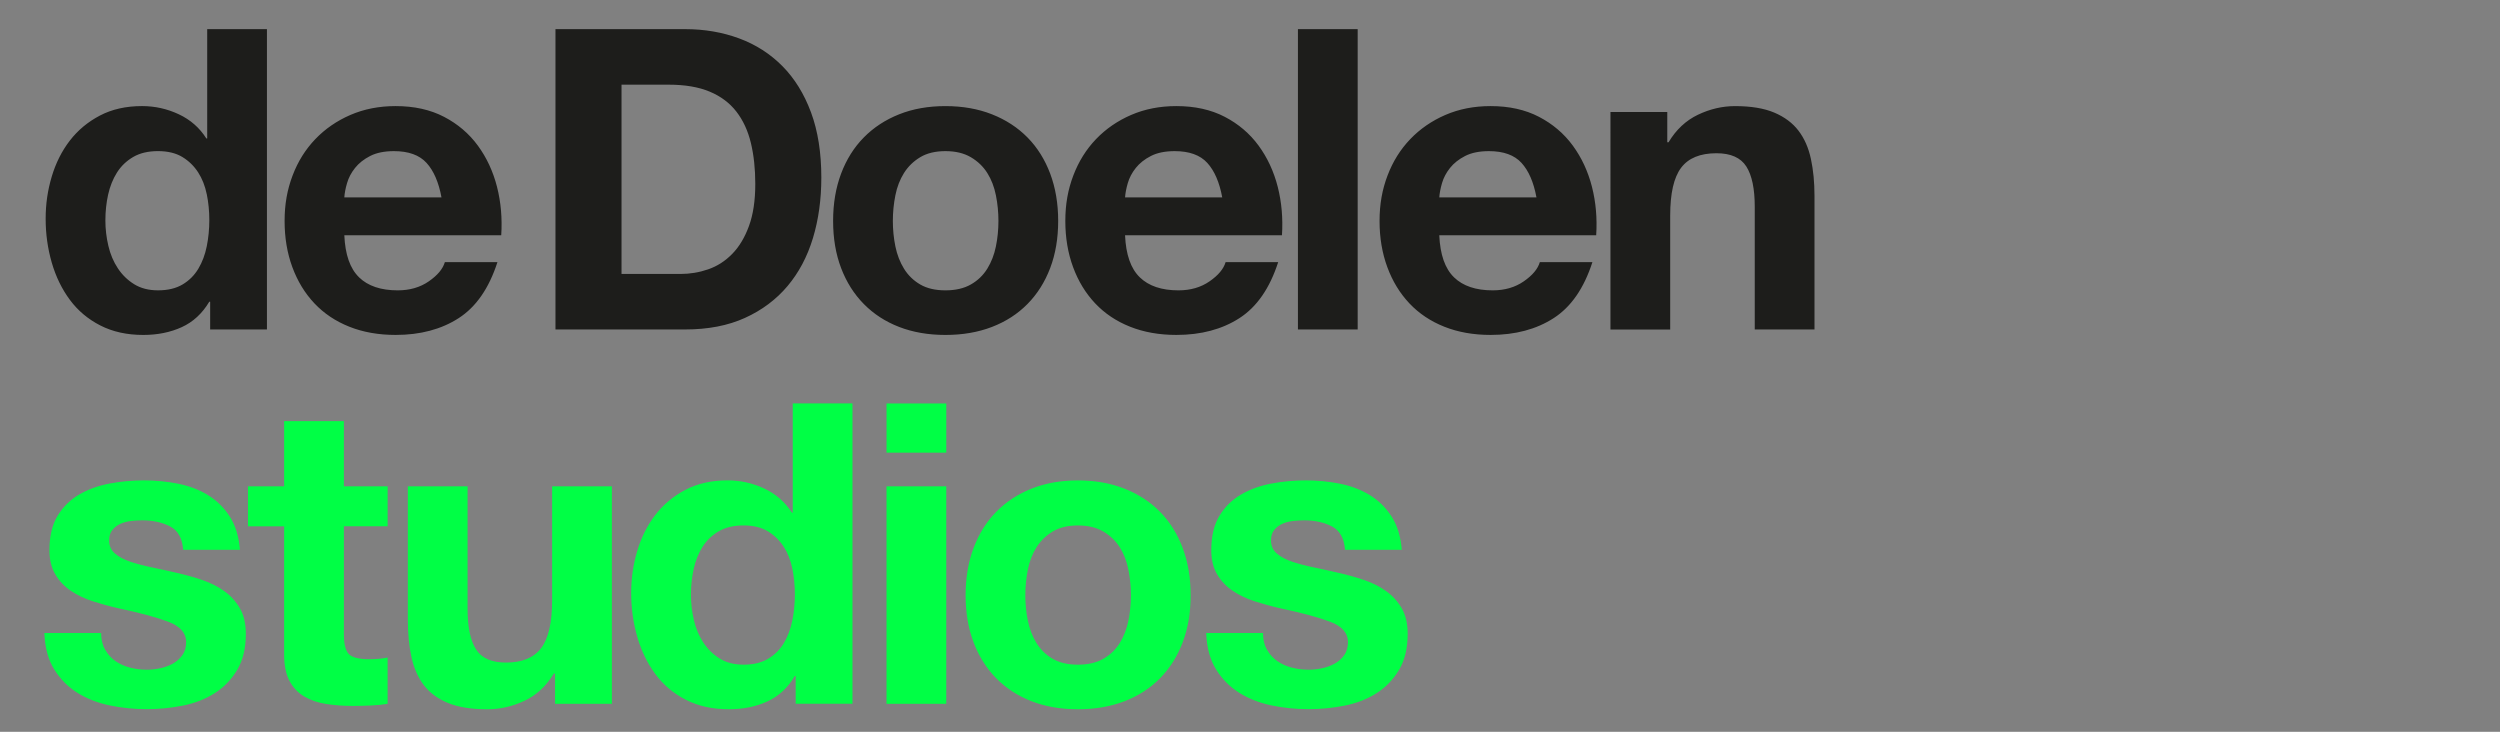
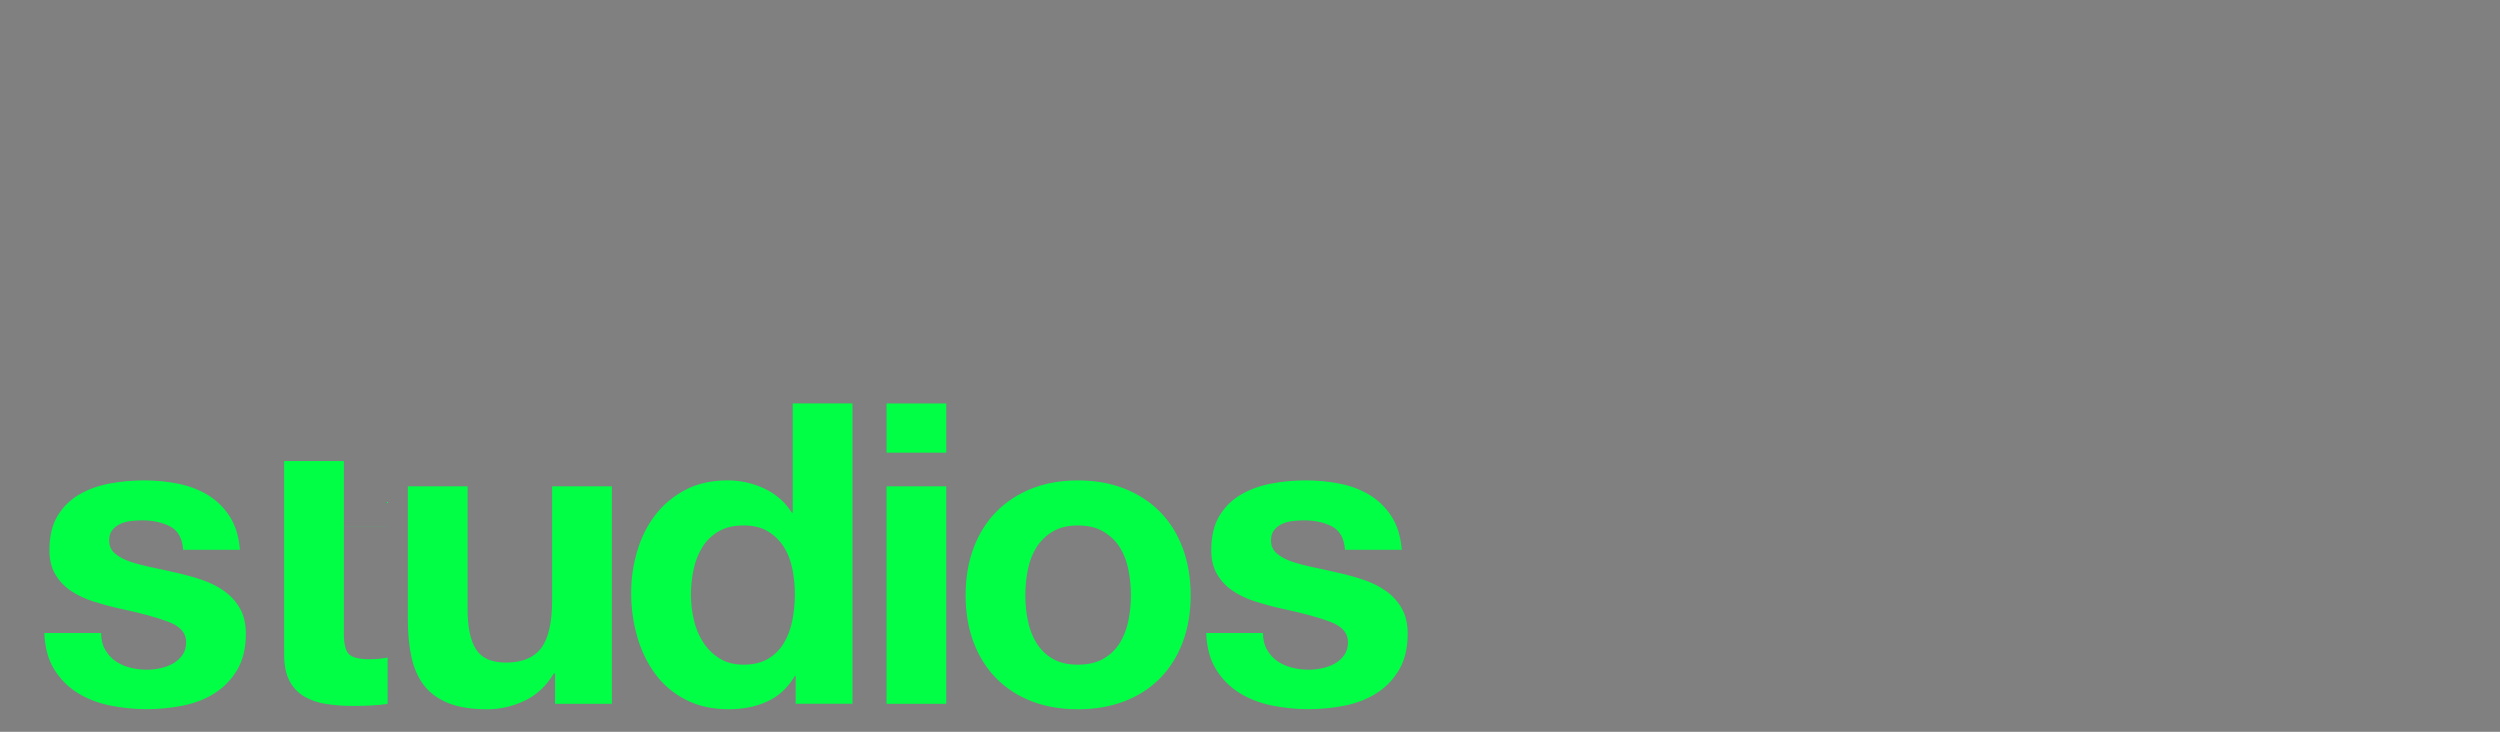
<svg xmlns="http://www.w3.org/2000/svg" id="Layer_1" data-name="Layer 1" version="1.1" viewBox="0 0 1354.12 396.39">
  <rect x="0" y="0" width="1354.12" height="396.39" fill="#808080" stroke="none" />
  <defs>
    <style>
      .cls-1 {
        fill: #00ff45;
      }

      .cls-1, .cls-2, .cls-3 {
        stroke-width: 0px;
      }

      .cls-2 {
        fill: #1d1d1b;
      }

      .cls-3 {
        fill: #fff;
      }
    </style>
  </defs>
-   <rect class="cls-2" x="1483.11" y="-13.47" width="1371.44" height="409.86" />
  <g>
    <path class="cls-1" d="M2182.15,351.93c1.44,2.51,3.3,4.56,5.58,6.15,2.28,1.59,4.9,2.77,7.86,3.53,2.96.76,6.04,1.14,9.23,1.14,2.28,0,4.67-.26,7.18-.8,2.51-.53,4.79-1.37,6.83-2.51,2.05-1.14,3.76-2.66,5.13-4.56,1.37-1.9,2.05-4.29,2.05-7.18,0-4.86-3.23-8.51-9.68-10.94-6.46-2.43-15.46-4.86-27-7.29-4.71-1.06-9.31-2.32-13.78-3.76-4.48-1.44-8.47-3.34-11.96-5.7-3.5-2.35-6.3-5.31-8.43-8.89-2.13-3.57-3.19-7.94-3.19-13.1,0-7.59,1.48-13.82,4.44-18.68,2.96-4.86,6.87-8.69,11.73-11.51,4.86-2.81,10.33-4.78,16.4-5.92,6.07-1.14,12.31-1.71,18.68-1.71s12.57.61,18.57,1.82c6,1.22,11.35,3.27,16.06,6.15,4.71,2.89,8.62,6.72,11.73,11.51,3.11,4.78,4.97,10.82,5.58,18.11h-30.76c-.46-6.23-2.81-10.44-7.06-12.65-4.26-2.2-9.27-3.3-15.04-3.3-1.82,0-3.8.12-5.92.34-2.13.23-4.07.72-5.81,1.48-1.75.76-3.23,1.86-4.44,3.3-1.22,1.44-1.82,3.38-1.82,5.81,0,2.89,1.06,5.24,3.19,7.06,2.12,1.82,4.9,3.3,8.32,4.44,3.42,1.14,7.33,2.16,11.73,3.07,4.4.91,8.89,1.9,13.44,2.96,4.71,1.06,9.3,2.36,13.78,3.87,4.48,1.52,8.47,3.53,11.96,6.04,3.49,2.51,6.3,5.62,8.43,9.34,2.13,3.72,3.19,8.32,3.19,13.78,0,7.75-1.56,14.24-4.67,19.48-3.12,5.24-7.18,9.46-12.19,12.65-5.01,3.19-10.75,5.43-17.2,6.72-6.46,1.29-13.03,1.94-19.71,1.94s-13.52-.68-20.05-2.05c-6.53-1.37-12.34-3.65-17.43-6.83-5.09-3.19-9.27-7.41-12.53-12.65-3.27-5.24-5.05-11.81-5.36-19.71h30.76c0,3.5.72,6.49,2.16,9M2023.22,296.79c2.88-7.67,6.98-14.2,12.3-19.6,5.32-5.39,11.69-9.57,19.14-12.53,7.44-2.96,15.8-4.44,25.06-4.44s17.66,1.48,25.18,4.44c7.52,2.96,13.93,7.14,19.26,12.53,5.31,5.39,9.42,11.93,12.3,19.6,2.88,7.67,4.33,16.22,4.33,25.63s-1.45,17.93-4.33,25.52c-2.89,7.6-6.99,14.09-12.3,19.48-5.32,5.39-11.74,9.53-19.26,12.42-7.52,2.88-15.91,4.33-25.18,4.33s-17.62-1.44-25.06-4.33c-7.45-2.89-13.82-7.03-19.14-12.42-5.32-5.39-9.42-11.88-12.3-19.48-2.89-7.6-4.33-16.1-4.33-25.52s1.44-17.96,4.33-25.63M2052.62,336.21c.91,4.48,2.47,8.51,4.67,12.08,2.2,3.57,5.13,6.42,8.77,8.54,3.65,2.13,8.2,3.19,13.67,3.19s10.06-1.06,13.78-3.19c3.72-2.12,6.68-4.97,8.89-8.54,2.2-3.57,3.76-7.59,4.67-12.08.91-4.48,1.37-9.07,1.37-13.78s-.46-9.34-1.37-13.9c-.91-4.56-2.47-8.58-4.67-12.08-2.2-3.49-5.17-6.34-8.89-8.54-3.72-2.2-8.32-3.3-13.78-3.3s-10.02,1.1-13.67,3.3c-3.65,2.2-6.57,5.05-8.77,8.54-2.2,3.5-3.76,7.52-4.67,12.08-.91,4.56-1.37,9.19-1.37,13.9s.45,9.31,1.37,13.78M2008.41,381.21h-32.36v-117.8h32.36v117.8ZM1976.06,218.52h32.36v26.66h-32.36v-26.66ZM1926.39,366.17c-3.8,6.38-8.77,10.98-14.93,13.78-6.15,2.81-13.1,4.21-20.85,4.21-8.81,0-16.56-1.71-23.24-5.13-6.69-3.42-12.19-8.05-16.52-13.9-4.33-5.85-7.6-12.57-9.8-20.17-2.2-7.59-3.3-15.49-3.3-23.7s1.1-15.53,3.3-22.9c2.2-7.37,5.47-13.86,9.8-19.48,4.33-5.62,9.76-10.14,16.29-13.56,6.53-3.42,14.13-5.13,22.79-5.13,6.98,0,13.63,1.48,19.94,4.44,6.3,2.96,11.28,7.33,14.93,13.1h.46v-59.24h32.35v162.69h-30.76v-15.04h-.46ZM1925.02,307.96c-.91-4.48-2.47-8.43-4.67-11.85-2.2-3.42-5.05-6.19-8.54-8.32-3.5-2.12-7.9-3.19-13.22-3.19s-9.8,1.06-13.44,3.19c-3.65,2.13-6.57,4.94-8.77,8.43-2.2,3.5-3.8,7.48-4.78,11.96-.99,4.48-1.48,9.15-1.48,14.01,0,4.56.53,9.12,1.59,13.67,1.06,4.56,2.77,8.62,5.13,12.19,2.35,3.57,5.32,6.46,8.89,8.66,3.57,2.2,7.86,3.3,12.87,3.3,5.31,0,9.76-1.06,13.33-3.19,3.57-2.12,6.42-4.97,8.54-8.54,2.12-3.57,3.65-7.63,4.56-12.19.91-4.56,1.37-9.26,1.37-14.13s-.46-9.53-1.37-14.01M1796.52,381.21v-16.4h-.68c-4.1,6.83-9.42,11.77-15.95,14.81-6.53,3.04-13.22,4.56-20.05,4.56-8.66,0-15.76-1.14-21.3-3.42-5.55-2.28-9.91-5.5-13.1-9.68-3.19-4.18-5.43-9.26-6.72-15.27-1.29-6-1.94-12.65-1.94-19.94v-72.46h32.36v66.53c0,9.72,1.52,16.98,4.56,21.76,3.04,4.79,8.43,7.18,16.18,7.18,8.81,0,15.19-2.62,19.14-7.86,3.95-5.24,5.92-13.86,5.92-25.86v-61.75h32.36v117.8h-30.76ZM1705.84,263.41v21.65h-23.7v58.33c0,5.47.91,9.11,2.73,10.94,1.82,1.82,5.47,2.74,10.94,2.74,1.82,0,3.57-.08,5.24-.23,1.67-.15,3.26-.38,4.78-.68v25.06c-2.74.46-5.77.76-9.11.91-3.34.15-6.61.23-9.8.23-5.01,0-9.76-.34-14.24-1.03-4.48-.68-8.43-2.01-11.85-3.99-3.42-1.97-6.12-4.79-8.09-8.43-1.97-3.65-2.96-8.43-2.96-14.35v-69.49h-19.59v-21.65h19.59v-35.32h32.36v35.32h23.7ZM1552.84,351.93c1.44,2.51,3.3,4.56,5.58,6.15,2.28,1.59,4.9,2.77,7.86,3.53,2.96.76,6.04,1.14,9.23,1.14,2.28,0,4.67-.26,7.18-.8,2.51-.53,4.78-1.37,6.83-2.51,2.05-1.14,3.76-2.66,5.13-4.56,1.37-1.9,2.05-4.29,2.05-7.18,0-4.86-3.23-8.51-9.68-10.94-6.46-2.43-15.46-4.86-27-7.29-4.71-1.06-9.31-2.32-13.78-3.76-4.48-1.44-8.47-3.34-11.96-5.7-3.5-2.35-6.3-5.31-8.43-8.89-2.13-3.57-3.19-7.94-3.19-13.1,0-7.59,1.48-13.82,4.44-18.68,2.96-4.86,6.87-8.69,11.73-11.51,4.86-2.81,10.33-4.78,16.4-5.92,6.07-1.14,12.31-1.71,18.68-1.71s12.57.61,18.57,1.82c6,1.22,11.35,3.27,16.06,6.15,4.71,2.89,8.62,6.72,11.73,11.51,3.11,4.78,4.97,10.82,5.58,18.11h-30.76c-.46-6.23-2.81-10.44-7.06-12.65-4.26-2.2-9.27-3.3-15.04-3.3-1.82,0-3.8.12-5.92.34-2.13.23-4.07.72-5.81,1.48-1.75.76-3.23,1.86-4.44,3.3-1.22,1.44-1.82,3.38-1.82,5.81,0,2.89,1.06,5.24,3.19,7.06,2.12,1.82,4.9,3.3,8.32,4.44,3.42,1.14,7.33,2.16,11.73,3.07,4.4.91,8.89,1.9,13.44,2.96,4.71,1.06,9.3,2.36,13.78,3.87,4.48,1.52,8.47,3.53,11.96,6.04,3.49,2.51,6.3,5.62,8.43,9.34,2.13,3.72,3.19,8.32,3.19,13.78,0,7.75-1.56,14.24-4.67,19.48-3.12,5.24-7.18,9.46-12.19,12.65-5.01,3.19-10.75,5.43-17.2,6.72-6.46,1.29-13.03,1.94-19.71,1.94s-13.52-.68-20.05-2.05c-6.53-1.37-12.34-3.65-17.43-6.83-5.09-3.19-9.27-7.41-12.53-12.65-3.27-5.24-5.05-11.81-5.36-19.71h30.76c0,3.5.72,6.49,2.16,9" />
    <path class="cls-3" d="M2398.95,60.66v16.41h.68c4.1-6.84,9.42-11.81,15.95-14.93,6.53-3.11,13.22-4.67,20.05-4.67,8.66,0,15.76,1.18,21.3,3.53,5.54,2.36,9.91,5.62,13.1,9.8,3.19,4.18,5.43,9.27,6.72,15.27,1.29,6,1.94,12.65,1.94,19.94v72.46h-32.36v-66.53c0-9.72-1.52-16.98-4.56-21.76-3.04-4.78-8.43-7.18-16.18-7.18-8.81,0-15.19,2.62-19.14,7.86-3.95,5.24-5.92,13.86-5.92,25.86v61.75h-32.36V60.66h30.76ZM2283.43,150.21c4.86,4.71,11.85,7.06,20.96,7.06,6.53,0,12.15-1.63,16.86-4.9,4.71-3.27,7.59-6.72,8.66-10.37h28.48c-4.56,14.13-11.55,24.23-20.96,30.3-9.42,6.08-20.81,9.11-34.18,9.11-9.27,0-17.62-1.48-25.06-4.44-7.45-2.96-13.75-7.18-18.91-12.64-5.17-5.47-9.15-12-11.96-19.6-2.81-7.59-4.22-15.95-4.22-25.06s1.44-17.01,4.33-24.61c2.88-7.59,6.98-14.16,12.31-19.71,5.31-5.54,11.66-9.91,19.02-13.1,7.37-3.19,15.53-4.79,24.49-4.79,10.03,0,18.76,1.94,26.2,5.81,7.44,3.87,13.56,9.08,18.34,15.61,4.78,6.53,8.24,13.98,10.37,22.33,2.12,8.36,2.88,17.09,2.28,26.2h-84.99c.46,10.48,3.11,18.08,7.98,22.78M2320,88.24c-3.87-4.25-9.76-6.38-17.66-6.38-5.17,0-9.46.88-12.87,2.62-3.42,1.75-6.15,3.91-8.2,6.49-2.05,2.58-3.5,5.32-4.33,8.2-.84,2.89-1.33,5.47-1.48,7.75h52.63c-1.52-8.2-4.21-14.43-8.09-18.68M2231.25,178.46h-32.36V15.78h32.36v162.69ZM2113.23,150.21c4.86,4.71,11.85,7.06,20.96,7.06,6.53,0,12.15-1.63,16.86-4.9,4.71-3.27,7.6-6.72,8.66-10.37h28.48c-4.56,14.13-11.55,24.23-20.96,30.3-9.42,6.08-20.81,9.11-34.18,9.11-9.27,0-17.62-1.48-25.06-4.44-7.45-2.96-13.75-7.18-18.91-12.64-5.17-5.47-9.15-12-11.96-19.6-2.81-7.59-4.22-15.95-4.22-25.06s1.44-17.01,4.33-24.61c2.88-7.59,6.98-14.16,12.3-19.71,5.32-5.54,11.66-9.91,19.03-13.1,7.37-3.19,15.53-4.79,24.49-4.79,10.03,0,18.76,1.94,26.2,5.81,7.44,3.87,13.56,9.08,18.34,15.61,4.78,6.53,8.24,13.98,10.37,22.33,2.12,8.36,2.88,17.09,2.28,26.2h-84.99c.46,10.48,3.11,18.08,7.98,22.78M2149.8,88.24c-3.87-4.25-9.76-6.38-17.66-6.38-5.17,0-9.46.88-12.87,2.62-3.42,1.75-6.15,3.91-8.2,6.49-2.05,2.58-3.5,5.32-4.33,8.2-.84,2.89-1.33,5.47-1.48,7.75h52.63c-1.52-8.2-4.21-14.43-8.09-18.68M1951.46,94.04c2.89-7.67,6.98-14.2,12.31-19.6,5.31-5.39,11.69-9.57,19.14-12.53,7.44-2.96,15.79-4.44,25.06-4.44s17.66,1.48,25.18,4.44c7.52,2.96,13.93,7.14,19.25,12.53,5.32,5.39,9.42,11.93,12.31,19.6,2.88,7.67,4.33,16.22,4.33,25.63s-1.44,17.93-4.33,25.52c-2.89,7.6-6.99,14.09-12.31,19.48-5.32,5.39-11.73,9.53-19.25,12.42s-15.91,4.33-25.18,4.33-17.62-1.45-25.06-4.33c-7.45-2.88-13.83-7.02-19.14-12.42-5.32-5.39-9.42-11.88-12.31-19.48-2.89-7.59-4.33-16.1-4.33-25.52s1.44-17.96,4.33-25.63M1980.85,133.46c.91,4.48,2.47,8.51,4.67,12.08,2.2,3.57,5.13,6.42,8.77,8.54,3.65,2.13,8.2,3.19,13.67,3.19s10.06-1.06,13.78-3.19c3.72-2.12,6.68-4.97,8.89-8.54,2.2-3.57,3.76-7.59,4.67-12.08.91-4.48,1.37-9.07,1.37-13.78s-.46-9.34-1.37-13.9c-.91-4.56-2.47-8.58-4.67-12.08-2.2-3.49-5.16-6.34-8.89-8.54-3.72-2.2-8.32-3.3-13.78-3.3s-10.03,1.1-13.67,3.3c-3.65,2.2-6.57,5.05-8.77,8.54-2.2,3.5-3.76,7.52-4.67,12.08-.91,4.56-1.37,9.19-1.37,13.9s.46,9.3,1.37,13.78M1866.92,15.78c10.48,0,20.24,1.67,29.28,5.01,9.04,3.34,16.86,8.36,23.47,15.04,6.61,6.68,11.77,15.04,15.49,25.06,3.72,10.03,5.58,21.8,5.58,35.32,0,11.85-1.52,22.79-4.56,32.81-3.04,10.02-7.63,18.68-13.78,25.97-6.15,7.29-13.82,13.03-23.01,17.2-9.19,4.18-20.02,6.27-32.47,6.27h-70.18V15.78h70.18ZM1864.42,148.39c5.16,0,10.18-.83,15.04-2.51,4.86-1.67,9.19-4.44,12.99-8.32,3.8-3.87,6.84-8.92,9.11-15.15,2.28-6.23,3.42-13.82,3.42-22.79,0-8.2-.8-15.61-2.39-22.21-1.59-6.61-4.21-12.26-7.86-16.97-3.65-4.71-8.47-8.32-14.47-10.82-6-2.51-13.41-3.76-22.21-3.76h-25.52v102.53h31.9ZM1690.34,150.21c4.86,4.71,11.85,7.06,20.96,7.06,6.53,0,12.15-1.63,16.86-4.9,4.71-3.27,7.59-6.72,8.66-10.37h28.48c-4.56,14.13-11.55,24.23-20.96,30.3-9.42,6.08-20.81,9.11-34.18,9.11-9.27,0-17.62-1.48-25.06-4.44-7.45-2.96-13.75-7.18-18.91-12.64-5.17-5.47-9.15-12-11.96-19.6-2.81-7.59-4.21-15.95-4.21-25.06s1.44-17.01,4.33-24.61c2.88-7.59,6.98-14.16,12.31-19.71,5.31-5.54,11.66-9.91,19.02-13.1,7.37-3.19,15.53-4.79,24.49-4.79,10.03,0,18.76,1.94,26.2,5.81,7.44,3.87,13.56,9.08,18.34,15.61,4.78,6.53,8.24,13.98,10.37,22.33,2.12,8.36,2.88,17.09,2.28,26.2h-84.99c.46,10.48,3.11,18.08,7.98,22.78M1726.91,88.24c-3.87-4.25-9.76-6.38-17.66-6.38-5.17,0-9.46.88-12.87,2.62-3.42,1.75-6.15,3.91-8.2,6.49-2.05,2.58-3.5,5.32-4.33,8.2-.84,2.89-1.33,5.47-1.48,7.75h52.63c-1.52-8.2-4.21-14.43-8.09-18.68M1609.23,163.42c-3.8,6.38-8.77,10.98-14.92,13.78-6.15,2.81-13.1,4.22-20.85,4.22-8.81,0-16.56-1.71-23.24-5.13-6.69-3.42-12.19-8.05-16.52-13.9-4.33-5.84-7.6-12.57-9.8-20.16-2.2-7.6-3.3-15.49-3.3-23.7s1.1-15.53,3.3-22.9c2.2-7.37,5.47-13.86,9.8-19.48,4.33-5.62,9.76-10.14,16.29-13.56,6.53-3.42,14.13-5.13,22.79-5.13,6.98,0,13.63,1.48,19.94,4.44,6.3,2.96,11.28,7.33,14.92,13.1h.46V15.78h32.36v162.69h-30.76v-15.04h-.46ZM1607.86,105.21c-.91-4.48-2.47-8.43-4.67-11.85-2.2-3.42-5.05-6.19-8.54-8.32-3.5-2.12-7.9-3.19-13.22-3.19s-9.8,1.06-13.44,3.19c-3.65,2.13-6.57,4.94-8.77,8.43-2.2,3.5-3.8,7.48-4.79,11.96-.99,4.48-1.48,9.15-1.48,14.01,0,4.56.53,9.11,1.6,13.67,1.06,4.56,2.77,8.62,5.13,12.19,2.35,3.57,5.32,6.46,8.89,8.66,3.57,2.2,7.86,3.3,12.87,3.3,5.32,0,9.76-1.06,13.33-3.19,3.57-2.12,6.41-4.97,8.54-8.54,2.13-3.57,3.65-7.63,4.56-12.19.91-4.56,1.37-9.26,1.37-14.13s-.46-9.53-1.37-14.01" />
  </g>
  <g>
-     <path class="cls-1" d="M686.27,351.93c1.44,2.51,3.3,4.56,5.58,6.15,2.28,1.59,4.9,2.77,7.86,3.53,2.96.76,6.04,1.14,9.23,1.14,2.28,0,4.67-.26,7.18-.8,2.51-.53,4.79-1.37,6.83-2.51,2.05-1.14,3.76-2.66,5.13-4.56,1.37-1.9,2.05-4.29,2.05-7.18,0-4.86-3.23-8.51-9.68-10.94-6.46-2.43-15.46-4.86-27-7.29-4.71-1.06-9.31-2.32-13.78-3.76-4.48-1.44-8.47-3.34-11.96-5.7-3.5-2.35-6.3-5.31-8.43-8.89-2.13-3.57-3.19-7.94-3.19-13.1,0-7.59,1.48-13.82,4.44-18.68,2.96-4.86,6.87-8.69,11.73-11.51,4.86-2.81,10.33-4.78,16.4-5.92,6.07-1.14,12.31-1.71,18.68-1.71s12.57.61,18.57,1.82c6,1.22,11.35,3.27,16.06,6.15,4.71,2.89,8.62,6.72,11.73,11.51,3.11,4.78,4.97,10.82,5.58,18.11h-30.76c-.46-6.23-2.81-10.44-7.06-12.65-4.26-2.2-9.27-3.3-15.04-3.3-1.82,0-3.8.12-5.92.34-2.13.23-4.07.72-5.81,1.48-1.75.76-3.23,1.86-4.44,3.3-1.22,1.44-1.82,3.38-1.82,5.81,0,2.89,1.06,5.24,3.19,7.06,2.12,1.82,4.9,3.3,8.32,4.44,3.42,1.14,7.33,2.16,11.73,3.07,4.4.91,8.89,1.9,13.44,2.96,4.71,1.06,9.3,2.36,13.78,3.87,4.48,1.52,8.47,3.53,11.96,6.04,3.49,2.51,6.3,5.62,8.43,9.34,2.13,3.72,3.19,8.32,3.19,13.78,0,7.75-1.56,14.24-4.67,19.48-3.12,5.24-7.18,9.46-12.19,12.65-5.01,3.19-10.75,5.43-17.2,6.72-6.46,1.29-13.03,1.94-19.71,1.94s-13.52-.68-20.05-2.05c-6.53-1.37-12.34-3.65-17.43-6.83-5.09-3.19-9.27-7.41-12.53-12.65-3.27-5.24-5.05-11.81-5.36-19.71h30.76c0,3.5.72,6.49,2.16,9M527.35,296.79c2.88-7.67,6.98-14.2,12.3-19.6,5.32-5.39,11.69-9.57,19.14-12.53,7.44-2.96,15.8-4.44,25.06-4.44s17.66,1.48,25.18,4.44c7.52,2.96,13.93,7.14,19.26,12.53,5.31,5.39,9.42,11.93,12.3,19.6,2.88,7.67,4.33,16.22,4.33,25.63s-1.45,17.93-4.33,25.52c-2.89,7.6-6.99,14.09-12.3,19.48-5.32,5.39-11.74,9.53-19.26,12.42-7.52,2.88-15.91,4.33-25.18,4.33s-17.62-1.44-25.06-4.33c-7.45-2.89-13.82-7.03-19.14-12.42-5.32-5.39-9.42-11.88-12.3-19.48-2.89-7.6-4.33-16.1-4.33-25.52s1.44-17.96,4.33-25.63M556.74,336.21c.91,4.48,2.47,8.51,4.67,12.08,2.2,3.57,5.13,6.42,8.77,8.54,3.65,2.13,8.2,3.19,13.67,3.19s10.06-1.06,13.78-3.19c3.72-2.12,6.68-4.97,8.89-8.54,2.2-3.57,3.76-7.59,4.67-12.08.91-4.48,1.37-9.07,1.37-13.78s-.46-9.34-1.37-13.9c-.91-4.56-2.47-8.58-4.67-12.08-2.2-3.49-5.17-6.34-8.89-8.54-3.72-2.2-8.32-3.3-13.78-3.3s-10.02,1.1-13.67,3.3c-3.65,2.2-6.57,5.05-8.77,8.54-2.2,3.5-3.76,7.52-4.67,12.08-.91,4.56-1.37,9.19-1.37,13.9s.45,9.31,1.37,13.78M512.54,381.21h-32.36v-117.8h32.36v117.8ZM480.19,218.52h32.36v26.66h-32.36v-26.66ZM430.52,366.17c-3.8,6.38-8.77,10.98-14.93,13.78-6.15,2.81-13.1,4.21-20.85,4.21-8.81,0-16.56-1.71-23.24-5.13-6.69-3.42-12.19-8.05-16.52-13.9-4.33-5.85-7.6-12.57-9.8-20.17-2.2-7.59-3.3-15.49-3.3-23.7s1.1-15.53,3.3-22.9c2.2-7.37,5.47-13.86,9.8-19.48,4.33-5.62,9.76-10.14,16.29-13.56,6.53-3.42,14.13-5.13,22.79-5.13,6.98,0,13.63,1.48,19.94,4.44,6.3,2.96,11.28,7.33,14.93,13.1h.46v-59.24h32.35v162.69h-30.76v-15.04h-.46ZM429.15,307.96c-.91-4.48-2.47-8.43-4.67-11.85-2.2-3.42-5.05-6.19-8.54-8.32-3.5-2.12-7.9-3.19-13.22-3.19s-9.8,1.06-13.44,3.19c-3.65,2.13-6.57,4.94-8.77,8.43-2.2,3.5-3.8,7.48-4.78,11.96-.99,4.48-1.48,9.15-1.48,14.01,0,4.56.53,9.12,1.59,13.67,1.06,4.56,2.77,8.62,5.13,12.19,2.35,3.57,5.32,6.46,8.89,8.66,3.57,2.2,7.86,3.3,12.87,3.3,5.31,0,9.76-1.06,13.33-3.19,3.57-2.12,6.42-4.97,8.54-8.54,2.12-3.57,3.65-7.63,4.56-12.19.91-4.56,1.37-9.26,1.37-14.13s-.46-9.53-1.37-14.01M300.64,381.21v-16.4h-.68c-4.1,6.83-9.42,11.77-15.95,14.81-6.53,3.04-13.22,4.56-20.05,4.56-8.66,0-15.76-1.14-21.3-3.42-5.55-2.28-9.91-5.5-13.1-9.68-3.19-4.18-5.43-9.26-6.72-15.27-1.29-6-1.94-12.65-1.94-19.94v-72.46h32.36v66.53c0,9.72,1.52,16.98,4.56,21.76,3.04,4.79,8.43,7.18,16.18,7.18,8.81,0,15.19-2.62,19.14-7.86,3.95-5.24,5.92-13.86,5.92-25.86v-61.75h32.36v117.8h-30.76ZM209.96,263.41v21.65h-23.7v58.33c0,5.47.91,9.11,2.73,10.94,1.82,1.82,5.47,2.74,10.94,2.74,1.82,0,3.57-.08,5.24-.23,1.67-.15,3.26-.38,4.78-.68v25.06c-2.74.46-5.77.76-9.11.91-3.34.15-6.61.23-9.8.23-5.01,0-9.76-.34-14.24-1.03-4.48-.68-8.43-2.01-11.85-3.99-3.42-1.97-6.12-4.79-8.09-8.43-1.97-3.65-2.96-8.43-2.96-14.35v-69.49h-19.59v-21.65h19.59v-35.32h32.36v35.32h23.7ZM56.96,351.93c1.44,2.51,3.3,4.56,5.58,6.15,2.28,1.59,4.9,2.77,7.86,3.53,2.96.76,6.04,1.14,9.23,1.14,2.28,0,4.67-.26,7.18-.8,2.51-.53,4.78-1.37,6.83-2.51,2.05-1.14,3.76-2.66,5.13-4.56,1.37-1.9,2.05-4.29,2.05-7.18,0-4.86-3.23-8.51-9.68-10.94-6.46-2.43-15.46-4.86-27-7.29-4.71-1.06-9.31-2.32-13.78-3.76-4.48-1.44-8.47-3.34-11.96-5.7-3.5-2.35-6.3-5.31-8.43-8.89-2.13-3.57-3.19-7.94-3.19-13.1,0-7.59,1.48-13.82,4.44-18.68,2.96-4.86,6.87-8.69,11.73-11.51,4.86-2.81,10.33-4.78,16.4-5.92,6.07-1.14,12.31-1.71,18.68-1.71s12.57.61,18.57,1.82c6,1.22,11.35,3.27,16.06,6.15,4.71,2.89,8.62,6.72,11.73,11.51,3.11,4.78,4.97,10.82,5.58,18.11h-30.76c-.46-6.23-2.81-10.44-7.06-12.65-4.26-2.2-9.27-3.3-15.04-3.3-1.82,0-3.8.12-5.92.34-2.13.23-4.07.72-5.81,1.48-1.75.76-3.23,1.86-4.44,3.3-1.22,1.44-1.82,3.38-1.82,5.81,0,2.89,1.06,5.24,3.19,7.06,2.12,1.82,4.9,3.3,8.32,4.44,3.42,1.14,7.33,2.16,11.73,3.07,4.4.91,8.89,1.9,13.44,2.96,4.71,1.06,9.3,2.36,13.78,3.87,4.48,1.52,8.47,3.53,11.96,6.04,3.49,2.51,6.3,5.62,8.43,9.34,2.13,3.72,3.19,8.32,3.19,13.78,0,7.75-1.56,14.24-4.67,19.48-3.12,5.24-7.18,9.46-12.19,12.65-5.01,3.19-10.75,5.43-17.2,6.72-6.46,1.29-13.03,1.94-19.71,1.94s-13.52-.68-20.05-2.05c-6.53-1.37-12.34-3.65-17.43-6.83-5.09-3.19-9.27-7.41-12.53-12.65-3.27-5.24-5.05-11.81-5.36-19.71h30.76c0,3.5.72,6.49,2.16,9" />
-     <path class="cls-2" d="M903.08,60.66v16.41h.68c4.1-6.84,9.42-11.81,15.95-14.93,6.53-3.11,13.22-4.67,20.05-4.67,8.66,0,15.76,1.18,21.3,3.53,5.54,2.36,9.91,5.62,13.1,9.8,3.19,4.18,5.43,9.27,6.72,15.27,1.29,6,1.94,12.65,1.94,19.94v72.46h-32.36v-66.53c0-9.72-1.52-16.98-4.56-21.76-3.04-4.78-8.43-7.18-16.18-7.18-8.81,0-15.19,2.62-19.14,7.86-3.95,5.24-5.92,13.86-5.92,25.86v61.75h-32.36V60.66h30.76ZM787.56,150.21c4.86,4.71,11.85,7.06,20.96,7.06,6.53,0,12.15-1.63,16.86-4.9,4.71-3.27,7.59-6.72,8.66-10.37h28.48c-4.56,14.13-11.55,24.23-20.96,30.3-9.42,6.08-20.81,9.11-34.18,9.11-9.27,0-17.62-1.48-25.06-4.44-7.45-2.96-13.75-7.18-18.91-12.64-5.17-5.47-9.15-12-11.96-19.6-2.81-7.59-4.22-15.95-4.22-25.06s1.44-17.01,4.33-24.61c2.88-7.59,6.98-14.16,12.31-19.71,5.31-5.54,11.66-9.91,19.02-13.1,7.37-3.19,15.53-4.79,24.49-4.79,10.03,0,18.76,1.94,26.2,5.81,7.44,3.87,13.56,9.08,18.34,15.61,4.78,6.53,8.24,13.98,10.37,22.33,2.12,8.36,2.88,17.09,2.28,26.2h-84.99c.46,10.48,3.11,18.08,7.98,22.78M824.13,88.24c-3.87-4.25-9.76-6.38-17.66-6.38-5.17,0-9.46.88-12.87,2.62-3.42,1.75-6.15,3.91-8.2,6.49-2.05,2.58-3.5,5.32-4.33,8.2-.84,2.89-1.33,5.47-1.48,7.75h52.63c-1.52-8.2-4.21-14.43-8.09-18.68M735.38,178.46h-32.36V15.78h32.36v162.69ZM617.36,150.21c4.86,4.71,11.85,7.06,20.96,7.06,6.53,0,12.15-1.63,16.86-4.9,4.71-3.27,7.6-6.72,8.66-10.37h28.48c-4.56,14.13-11.55,24.23-20.96,30.3-9.42,6.08-20.81,9.11-34.18,9.11-9.27,0-17.62-1.48-25.06-4.44-7.45-2.96-13.75-7.18-18.91-12.64-5.17-5.47-9.15-12-11.96-19.6-2.81-7.59-4.22-15.95-4.22-25.06s1.44-17.01,4.33-24.61c2.88-7.59,6.98-14.16,12.3-19.71,5.32-5.54,11.66-9.91,19.03-13.1,7.37-3.19,15.53-4.79,24.49-4.79,10.03,0,18.76,1.94,26.2,5.81,7.44,3.87,13.56,9.08,18.34,15.61,4.78,6.53,8.24,13.98,10.37,22.33,2.12,8.36,2.88,17.09,2.28,26.2h-84.99c.46,10.48,3.11,18.08,7.98,22.78M653.93,88.24c-3.87-4.25-9.76-6.38-17.66-6.38-5.17,0-9.46.88-12.87,2.62-3.42,1.75-6.15,3.91-8.2,6.49-2.05,2.58-3.5,5.32-4.33,8.2-.84,2.89-1.33,5.47-1.48,7.75h52.63c-1.52-8.2-4.21-14.43-8.09-18.68M455.58,94.04c2.89-7.67,6.98-14.2,12.31-19.6,5.31-5.39,11.69-9.57,19.14-12.53,7.44-2.96,15.79-4.44,25.06-4.44s17.66,1.48,25.18,4.44c7.52,2.96,13.93,7.14,19.25,12.53,5.32,5.39,9.42,11.93,12.31,19.6,2.88,7.67,4.33,16.22,4.33,25.63s-1.44,17.93-4.33,25.52c-2.89,7.6-6.99,14.09-12.31,19.48-5.32,5.39-11.73,9.53-19.25,12.42s-15.91,4.33-25.18,4.33-17.62-1.45-25.06-4.33c-7.45-2.88-13.83-7.02-19.14-12.42-5.32-5.39-9.42-11.88-12.31-19.48-2.89-7.59-4.33-16.1-4.33-25.52s1.44-17.96,4.33-25.63M484.98,133.46c.91,4.48,2.47,8.51,4.67,12.08,2.2,3.57,5.13,6.42,8.77,8.54,3.65,2.13,8.2,3.19,13.67,3.19s10.06-1.06,13.78-3.19c3.72-2.12,6.68-4.97,8.89-8.54,2.2-3.57,3.76-7.59,4.67-12.08.91-4.48,1.37-9.07,1.37-13.78s-.46-9.34-1.37-13.9c-.91-4.56-2.47-8.58-4.67-12.08-2.2-3.49-5.16-6.34-8.89-8.54-3.72-2.2-8.32-3.3-13.78-3.3s-10.03,1.1-13.67,3.3c-3.65,2.2-6.57,5.05-8.77,8.54-2.2,3.5-3.76,7.52-4.67,12.08-.91,4.56-1.37,9.19-1.37,13.9s.46,9.3,1.37,13.78M371.05,15.78c10.48,0,20.24,1.67,29.28,5.01,9.04,3.34,16.86,8.36,23.47,15.04,6.61,6.68,11.77,15.04,15.49,25.06,3.72,10.03,5.58,21.8,5.58,35.32,0,11.85-1.52,22.79-4.56,32.81-3.04,10.02-7.63,18.68-13.78,25.97-6.15,7.29-13.82,13.03-23.01,17.2-9.19,4.18-20.02,6.27-32.47,6.27h-70.18V15.78h70.18ZM368.54,148.39c5.16,0,10.18-.83,15.04-2.51,4.86-1.67,9.19-4.44,12.99-8.32,3.8-3.87,6.84-8.92,9.11-15.15,2.28-6.23,3.42-13.82,3.42-22.79,0-8.2-.8-15.61-2.39-22.21-1.59-6.61-4.21-12.26-7.86-16.97-3.65-4.71-8.47-8.32-14.47-10.82-6-2.51-13.41-3.76-22.21-3.76h-25.52v102.53h31.9ZM194.47,150.21c4.86,4.71,11.85,7.06,20.96,7.06,6.53,0,12.15-1.63,16.86-4.9,4.71-3.27,7.59-6.72,8.66-10.37h28.48c-4.56,14.13-11.55,24.23-20.96,30.3-9.42,6.08-20.81,9.11-34.18,9.11-9.27,0-17.62-1.48-25.06-4.44-7.45-2.96-13.75-7.18-18.91-12.64-5.17-5.47-9.15-12-11.96-19.6-2.81-7.59-4.21-15.95-4.21-25.06s1.44-17.01,4.33-24.61c2.88-7.59,6.98-14.16,12.31-19.71,5.31-5.54,11.66-9.91,19.02-13.1,7.37-3.19,15.53-4.79,24.49-4.79,10.03,0,18.76,1.94,26.2,5.81,7.44,3.87,13.56,9.08,18.34,15.61,4.78,6.53,8.24,13.98,10.37,22.33,2.12,8.36,2.88,17.09,2.28,26.2h-84.99c.46,10.48,3.11,18.08,7.98,22.78M231.04,88.24c-3.87-4.25-9.76-6.38-17.66-6.38-5.17,0-9.46.88-12.87,2.62-3.42,1.75-6.15,3.91-8.2,6.49-2.05,2.58-3.5,5.32-4.33,8.2-.84,2.89-1.33,5.47-1.48,7.75h52.63c-1.52-8.2-4.21-14.43-8.09-18.68M113.36,163.42c-3.8,6.38-8.77,10.98-14.92,13.78-6.15,2.81-13.1,4.22-20.85,4.22-8.81,0-16.56-1.71-23.24-5.13-6.69-3.42-12.19-8.05-16.52-13.9-4.33-5.84-7.6-12.57-9.8-20.16-2.2-7.6-3.3-15.49-3.3-23.7s1.1-15.53,3.3-22.9c2.2-7.37,5.47-13.86,9.8-19.48,4.33-5.62,9.76-10.14,16.29-13.56,6.53-3.42,14.13-5.13,22.79-5.13,6.98,0,13.63,1.48,19.94,4.44,6.3,2.96,11.28,7.33,14.92,13.1h.46V15.78h32.36v162.69h-30.76v-15.04h-.46ZM111.99,105.21c-.91-4.48-2.47-8.43-4.67-11.85-2.2-3.42-5.05-6.19-8.54-8.32-3.5-2.12-7.9-3.19-13.22-3.19s-9.8,1.06-13.44,3.19c-3.65,2.13-6.57,4.94-8.77,8.43-2.2,3.5-3.8,7.48-4.79,11.96-.99,4.48-1.48,9.15-1.48,14.01,0,4.56.53,9.11,1.6,13.67,1.06,4.56,2.77,8.62,5.13,12.19,2.35,3.57,5.32,6.46,8.89,8.66,3.57,2.2,7.86,3.3,12.87,3.3,5.32,0,9.76-1.06,13.33-3.19,3.57-2.12,6.41-4.97,8.54-8.54,2.13-3.57,3.65-7.63,4.56-12.19.91-4.56,1.37-9.26,1.37-14.13s-.46-9.53-1.37-14.01" />
+     <path class="cls-1" d="M686.27,351.93c1.44,2.51,3.3,4.56,5.58,6.15,2.28,1.59,4.9,2.77,7.86,3.53,2.96.76,6.04,1.14,9.23,1.14,2.28,0,4.67-.26,7.18-.8,2.51-.53,4.79-1.37,6.83-2.51,2.05-1.14,3.76-2.66,5.13-4.56,1.37-1.9,2.05-4.29,2.05-7.18,0-4.86-3.23-8.51-9.68-10.94-6.46-2.43-15.46-4.86-27-7.29-4.71-1.06-9.31-2.32-13.78-3.76-4.48-1.44-8.47-3.34-11.96-5.7-3.5-2.35-6.3-5.31-8.43-8.89-2.13-3.57-3.19-7.94-3.19-13.1,0-7.59,1.48-13.82,4.44-18.68,2.96-4.86,6.87-8.69,11.73-11.51,4.86-2.81,10.33-4.78,16.4-5.92,6.07-1.14,12.31-1.71,18.68-1.71s12.57.61,18.57,1.82c6,1.22,11.35,3.27,16.06,6.15,4.71,2.89,8.62,6.72,11.73,11.51,3.11,4.78,4.97,10.82,5.58,18.11h-30.76c-.46-6.23-2.81-10.44-7.06-12.65-4.26-2.2-9.27-3.3-15.04-3.3-1.82,0-3.8.12-5.92.34-2.13.23-4.07.72-5.81,1.48-1.75.76-3.23,1.86-4.44,3.3-1.22,1.44-1.82,3.38-1.82,5.81,0,2.89,1.06,5.24,3.19,7.06,2.12,1.82,4.9,3.3,8.32,4.44,3.42,1.14,7.33,2.16,11.73,3.07,4.4.91,8.89,1.9,13.44,2.96,4.71,1.06,9.3,2.36,13.78,3.87,4.48,1.52,8.47,3.53,11.96,6.04,3.49,2.51,6.3,5.62,8.43,9.34,2.13,3.72,3.19,8.32,3.19,13.78,0,7.75-1.56,14.24-4.67,19.48-3.12,5.24-7.18,9.46-12.19,12.65-5.01,3.19-10.75,5.43-17.2,6.72-6.46,1.29-13.03,1.94-19.71,1.94s-13.52-.68-20.05-2.05c-6.53-1.37-12.34-3.65-17.43-6.83-5.09-3.19-9.27-7.41-12.53-12.65-3.27-5.24-5.05-11.81-5.36-19.71h30.76c0,3.5.72,6.49,2.16,9M527.35,296.79c2.88-7.67,6.98-14.2,12.3-19.6,5.32-5.39,11.69-9.57,19.14-12.53,7.44-2.96,15.8-4.44,25.06-4.44s17.66,1.48,25.18,4.44c7.52,2.96,13.93,7.14,19.26,12.53,5.31,5.39,9.42,11.93,12.3,19.6,2.88,7.67,4.33,16.22,4.33,25.63s-1.45,17.93-4.33,25.52c-2.89,7.6-6.99,14.09-12.3,19.48-5.32,5.39-11.74,9.53-19.26,12.42-7.52,2.88-15.91,4.33-25.18,4.33s-17.62-1.44-25.06-4.33c-7.45-2.89-13.82-7.03-19.14-12.42-5.32-5.39-9.42-11.88-12.3-19.48-2.89-7.6-4.33-16.1-4.33-25.52s1.44-17.96,4.33-25.63M556.74,336.21c.91,4.48,2.47,8.51,4.67,12.08,2.2,3.57,5.13,6.42,8.77,8.54,3.65,2.13,8.2,3.19,13.67,3.19s10.06-1.06,13.78-3.19c3.72-2.12,6.68-4.97,8.89-8.54,2.2-3.57,3.76-7.59,4.67-12.08.91-4.48,1.37-9.07,1.37-13.78s-.46-9.34-1.37-13.9c-.91-4.56-2.47-8.58-4.67-12.08-2.2-3.49-5.17-6.34-8.89-8.54-3.72-2.2-8.32-3.3-13.78-3.3s-10.02,1.1-13.67,3.3c-3.65,2.2-6.57,5.05-8.77,8.54-2.2,3.5-3.76,7.52-4.67,12.08-.91,4.56-1.37,9.19-1.37,13.9s.45,9.31,1.37,13.78M512.54,381.21h-32.36v-117.8h32.36v117.8ZM480.19,218.52h32.36v26.66h-32.36v-26.66ZM430.52,366.17c-3.8,6.38-8.77,10.98-14.93,13.78-6.15,2.81-13.1,4.21-20.85,4.21-8.81,0-16.56-1.71-23.24-5.13-6.69-3.42-12.19-8.05-16.52-13.9-4.33-5.85-7.6-12.57-9.8-20.17-2.2-7.59-3.3-15.49-3.3-23.7s1.1-15.53,3.3-22.9c2.2-7.37,5.47-13.86,9.8-19.48,4.33-5.62,9.76-10.14,16.29-13.56,6.53-3.42,14.13-5.13,22.79-5.13,6.98,0,13.63,1.48,19.94,4.44,6.3,2.96,11.28,7.33,14.93,13.1h.46v-59.24h32.35v162.69h-30.76v-15.04h-.46ZM429.15,307.96c-.91-4.48-2.47-8.43-4.67-11.85-2.2-3.42-5.05-6.19-8.54-8.32-3.5-2.12-7.9-3.19-13.22-3.19s-9.8,1.06-13.44,3.19c-3.65,2.13-6.57,4.94-8.77,8.43-2.2,3.5-3.8,7.48-4.78,11.96-.99,4.48-1.48,9.15-1.48,14.01,0,4.56.53,9.12,1.59,13.67,1.06,4.56,2.77,8.62,5.13,12.19,2.35,3.57,5.32,6.46,8.89,8.66,3.57,2.2,7.86,3.3,12.87,3.3,5.31,0,9.76-1.06,13.33-3.19,3.57-2.12,6.42-4.97,8.54-8.54,2.12-3.57,3.65-7.63,4.56-12.19.91-4.56,1.37-9.26,1.37-14.13s-.46-9.53-1.37-14.01M300.64,381.21v-16.4h-.68c-4.1,6.83-9.42,11.77-15.95,14.81-6.53,3.04-13.22,4.56-20.05,4.56-8.66,0-15.76-1.14-21.3-3.42-5.55-2.28-9.91-5.5-13.1-9.68-3.19-4.18-5.43-9.26-6.72-15.27-1.29-6-1.94-12.65-1.94-19.94v-72.46h32.36v66.53c0,9.72,1.52,16.98,4.56,21.76,3.04,4.79,8.43,7.18,16.18,7.18,8.81,0,15.19-2.62,19.14-7.86,3.95-5.24,5.92-13.86,5.92-25.86v-61.75h32.36v117.8h-30.76ZM209.96,263.41v21.65h-23.7v58.33c0,5.47.91,9.11,2.73,10.94,1.82,1.82,5.47,2.74,10.94,2.74,1.82,0,3.57-.08,5.24-.23,1.67-.15,3.26-.38,4.78-.68v25.06c-2.74.46-5.77.76-9.11.91-3.34.15-6.61.23-9.8.23-5.01,0-9.76-.34-14.24-1.03-4.48-.68-8.43-2.01-11.85-3.99-3.42-1.97-6.12-4.79-8.09-8.43-1.97-3.65-2.96-8.43-2.96-14.35v-69.49h-19.59h19.59v-35.32h32.36v35.32h23.7ZM56.96,351.93c1.44,2.51,3.3,4.56,5.58,6.15,2.28,1.59,4.9,2.77,7.86,3.53,2.96.76,6.04,1.14,9.23,1.14,2.28,0,4.67-.26,7.18-.8,2.51-.53,4.78-1.37,6.83-2.51,2.05-1.14,3.76-2.66,5.13-4.56,1.37-1.9,2.05-4.29,2.05-7.18,0-4.86-3.23-8.51-9.68-10.94-6.46-2.43-15.46-4.86-27-7.29-4.71-1.06-9.31-2.32-13.78-3.76-4.48-1.44-8.47-3.34-11.96-5.7-3.5-2.35-6.3-5.31-8.43-8.89-2.13-3.57-3.19-7.94-3.19-13.1,0-7.59,1.48-13.82,4.44-18.68,2.96-4.86,6.87-8.69,11.73-11.51,4.86-2.81,10.33-4.78,16.4-5.92,6.07-1.14,12.31-1.71,18.68-1.71s12.57.61,18.57,1.82c6,1.22,11.35,3.27,16.06,6.15,4.71,2.89,8.62,6.72,11.73,11.51,3.11,4.78,4.97,10.82,5.58,18.11h-30.76c-.46-6.23-2.81-10.44-7.06-12.65-4.26-2.2-9.27-3.3-15.04-3.3-1.82,0-3.8.12-5.92.34-2.13.23-4.07.72-5.81,1.48-1.75.76-3.23,1.86-4.44,3.3-1.22,1.44-1.82,3.38-1.82,5.81,0,2.89,1.06,5.24,3.19,7.06,2.12,1.82,4.9,3.3,8.32,4.44,3.42,1.14,7.33,2.16,11.73,3.07,4.4.91,8.89,1.9,13.44,2.96,4.71,1.06,9.3,2.36,13.78,3.87,4.48,1.52,8.47,3.53,11.96,6.04,3.49,2.51,6.3,5.62,8.43,9.34,2.13,3.72,3.19,8.32,3.19,13.78,0,7.75-1.56,14.24-4.67,19.48-3.12,5.24-7.18,9.46-12.19,12.65-5.01,3.19-10.75,5.43-17.2,6.72-6.46,1.29-13.03,1.94-19.71,1.94s-13.52-.68-20.05-2.05c-6.53-1.37-12.34-3.65-17.43-6.83-5.09-3.19-9.27-7.41-12.53-12.65-3.27-5.24-5.05-11.81-5.36-19.71h30.76c0,3.5.72,6.49,2.16,9" />
  </g>
</svg>